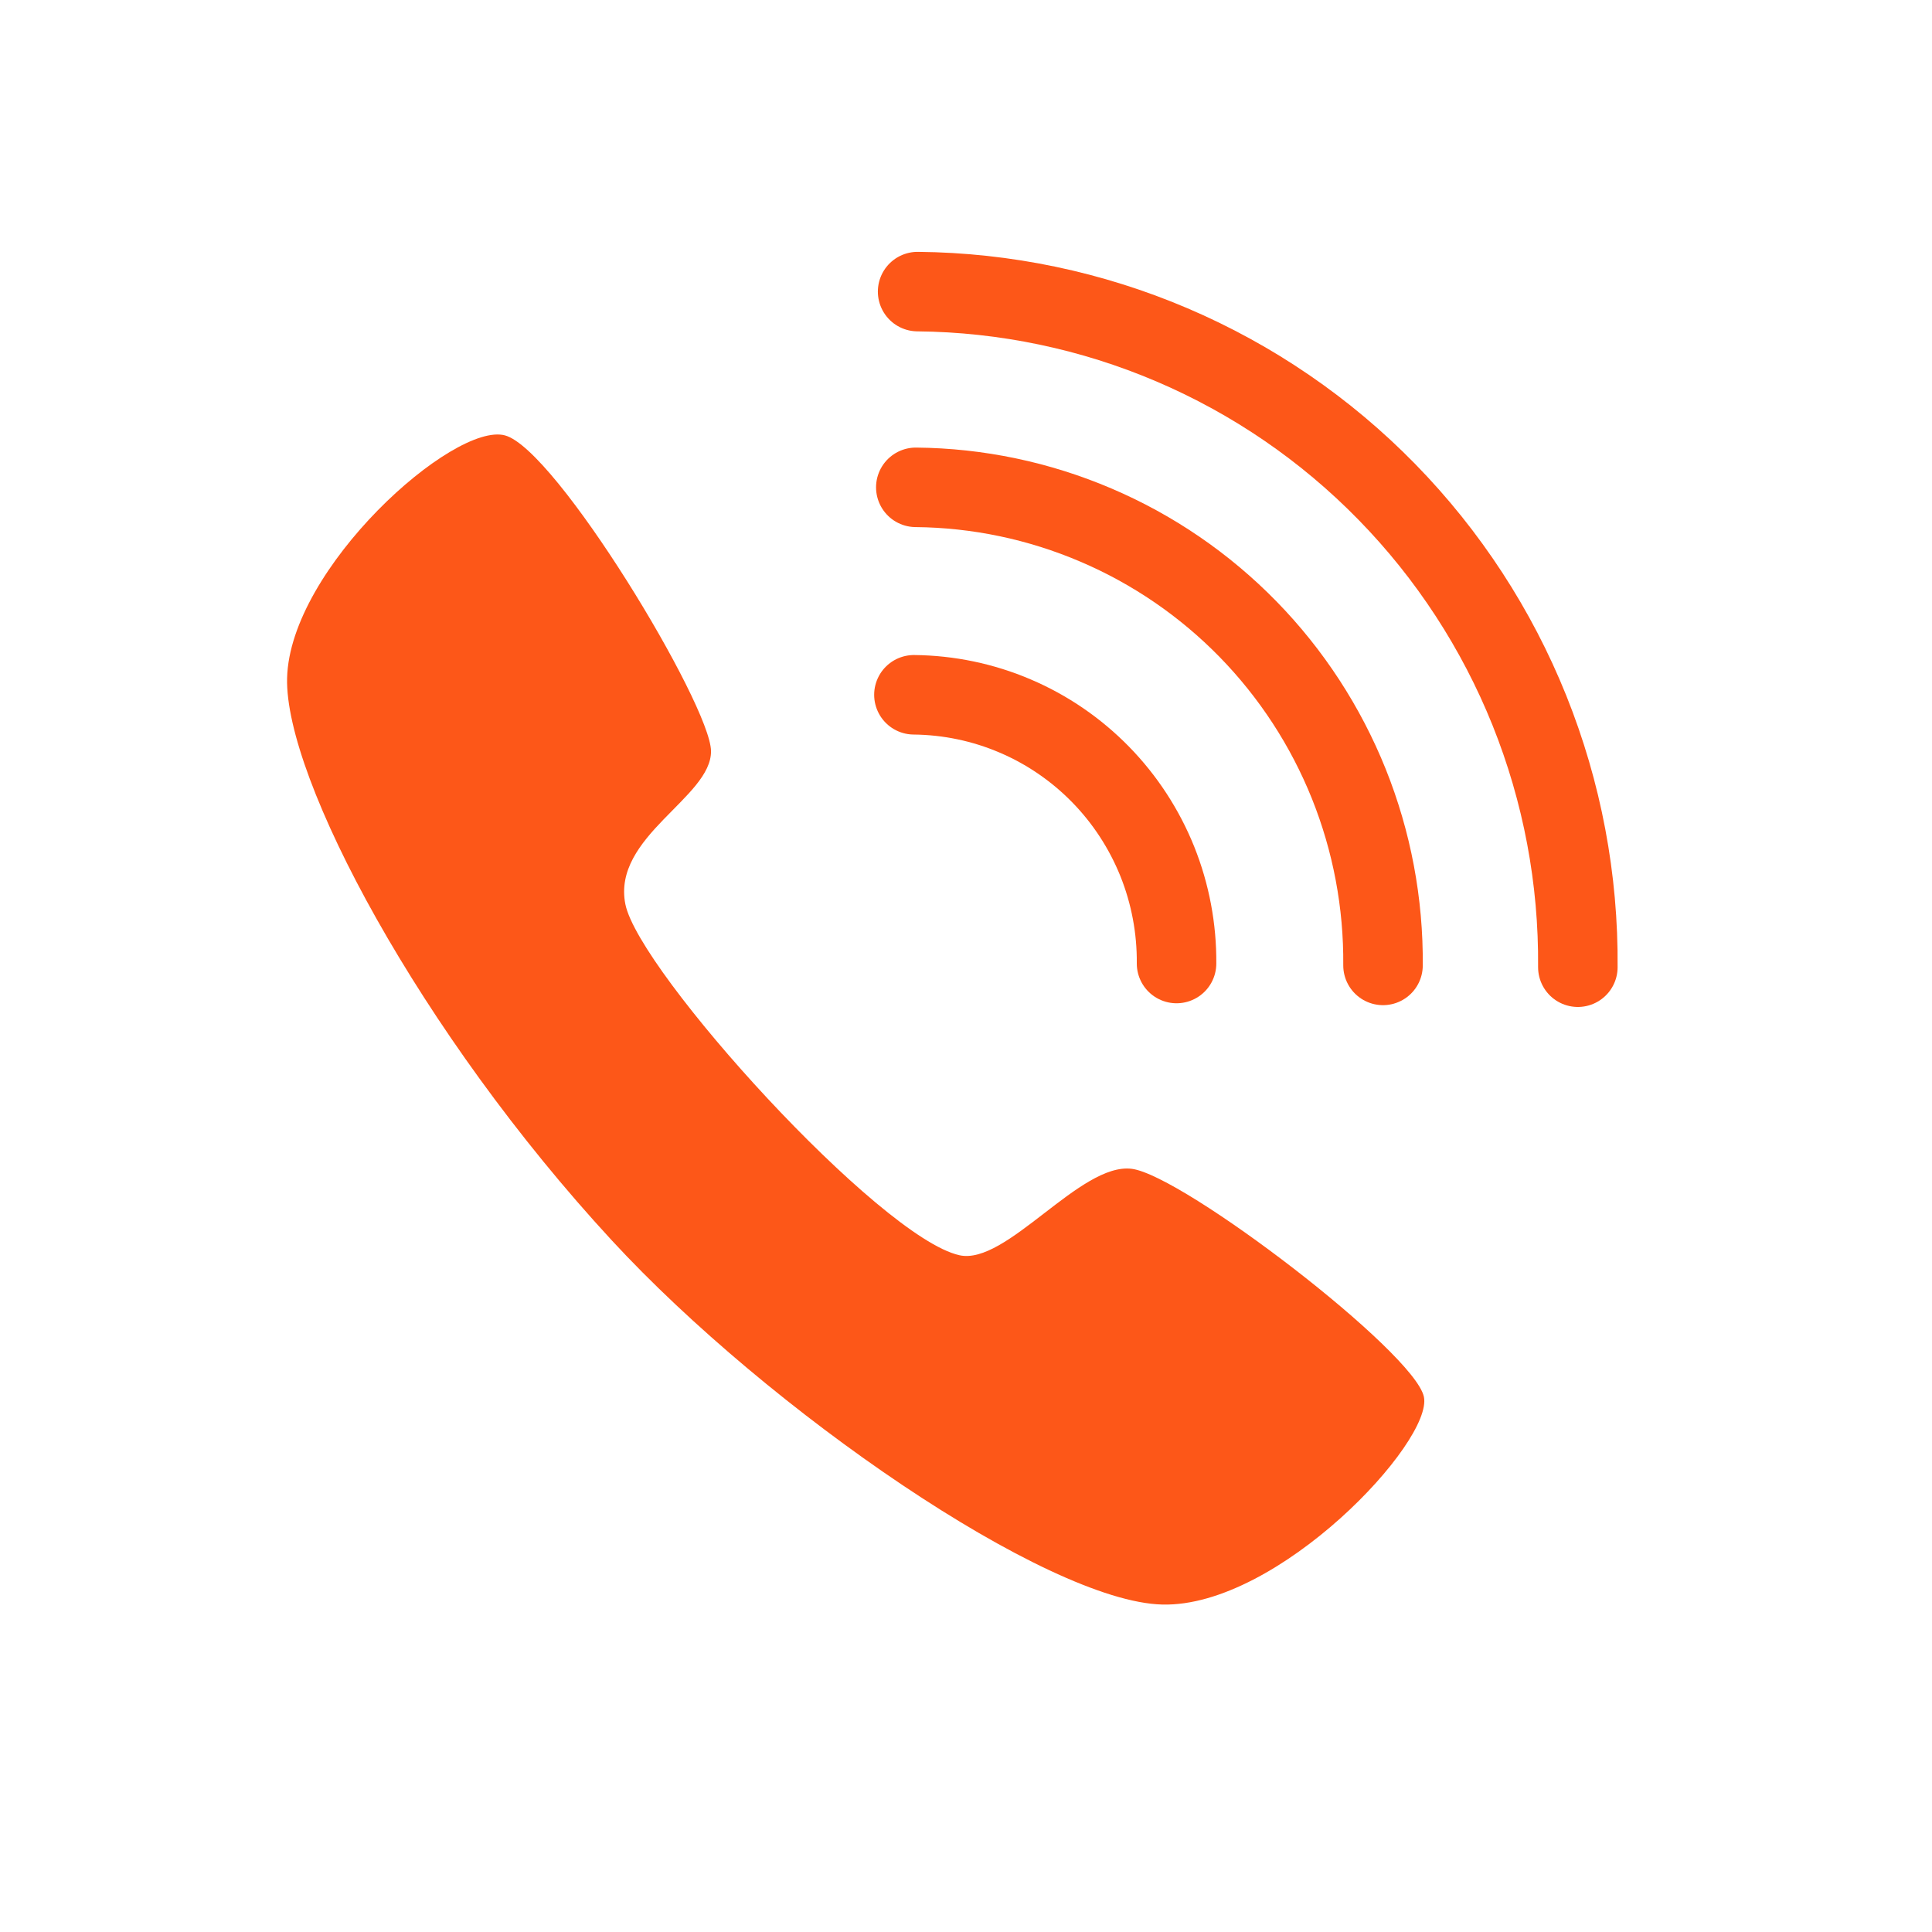
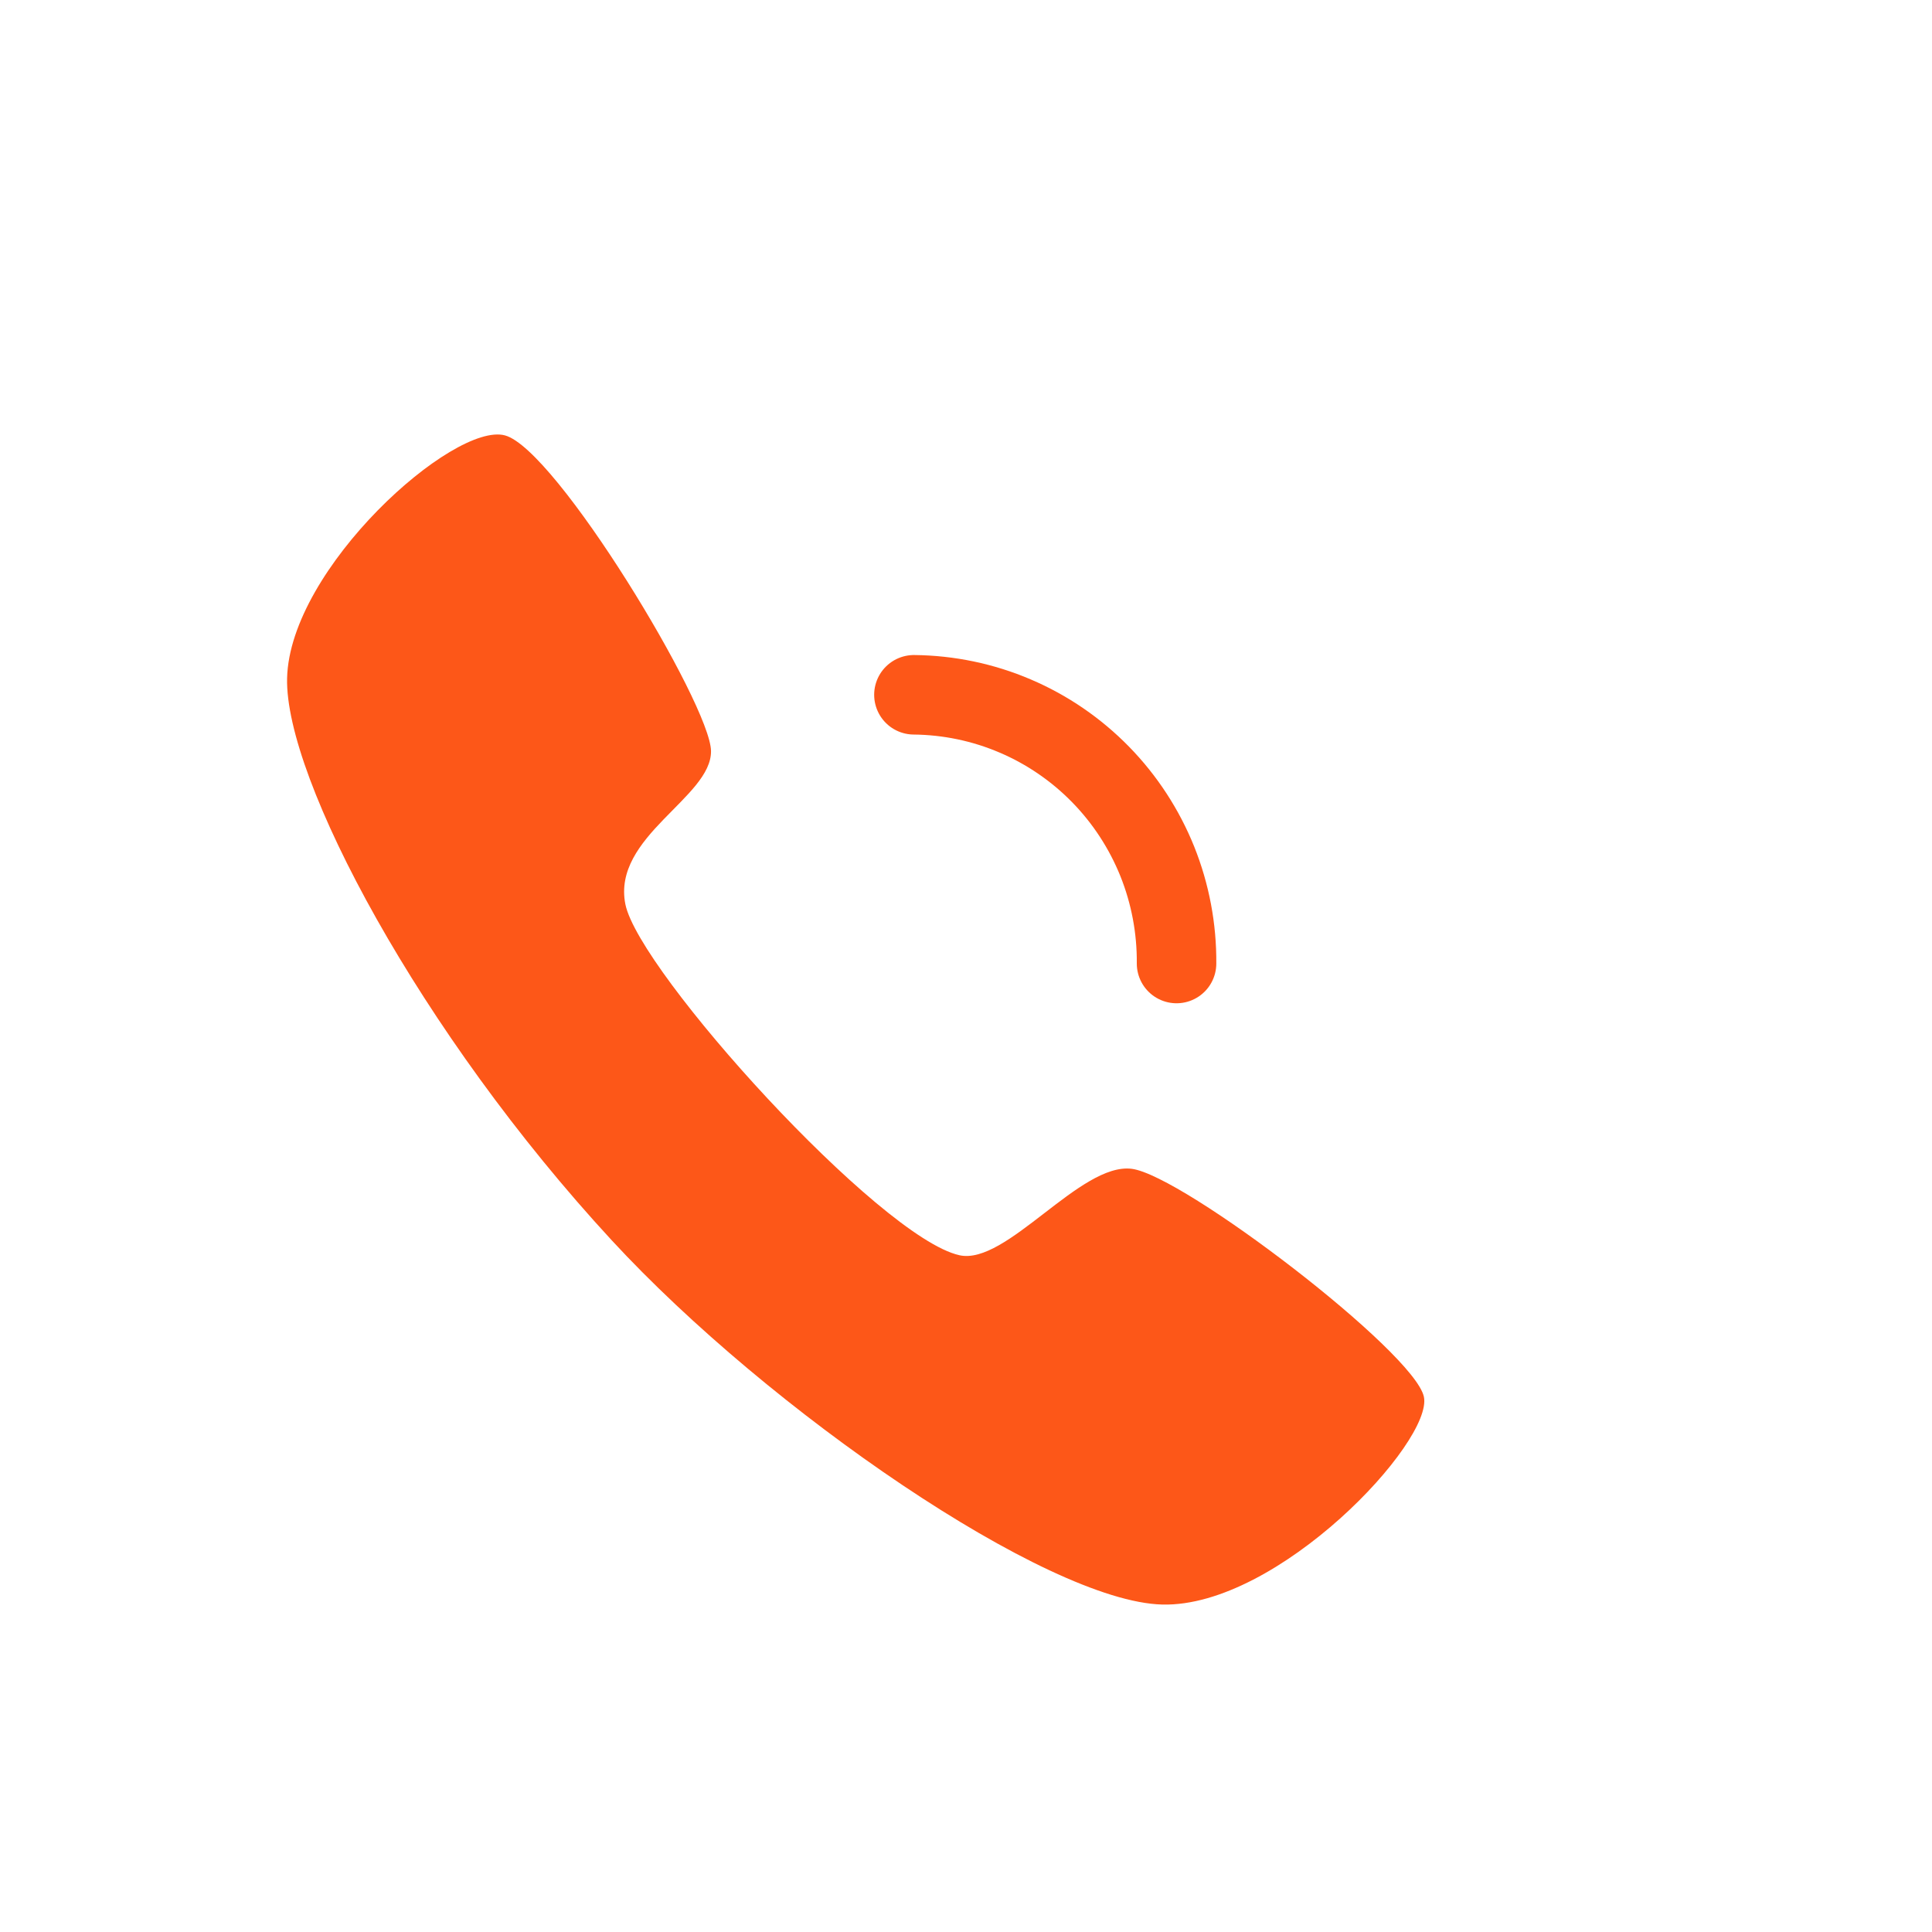
<svg xmlns="http://www.w3.org/2000/svg" fill="none" height="100%" overflow="visible" preserveAspectRatio="none" style="display: block;" viewBox="0 0 45 45" width="100%">
  <g id="main-shape">
    <g id="Group 45">
      <path d="M22.348 29.237C20.488 28.825 14.882 22.637 14.566 21.061C14.252 19.484 16.576 18.574 16.561 17.492C16.546 16.411 12.956 10.461 11.761 10.141C10.566 9.821 6.749 13.231 6.687 15.796C6.631 18.128 9.781 24.053 14.253 28.894C17.907 32.85 24.378 37.307 27.073 37.373C29.768 37.439 33.388 33.578 33.165 32.533C32.941 31.488 27.561 27.378 26.362 27.224C25.163 27.07 23.442 29.48 22.348 29.237Z" fill="#FD5718" id="Vector 1" />
    </g>
    <g id="Group 50">
-       <path d="M36.751 22.528C36.769 20.48 36.386 18.449 35.624 16.55C34.861 14.651 33.733 12.921 32.305 11.46C30.878 9.999 29.177 8.835 27.301 8.034C25.425 7.233 23.411 6.811 21.373 6.792" id="Ellipse 28" stroke="#FD5718" stroke-linecap="round" stroke-width="1.852" />
-       <path d="M32.213 22.486C32.226 21.037 31.955 19.6 31.416 18.256C30.876 16.912 30.078 15.688 29.068 14.654C28.057 13.62 26.854 12.796 25.526 12.23C24.199 11.663 22.774 11.364 21.331 11.351" id="Ellipse 29" stroke="#FD5718" stroke-linecap="round" stroke-width="1.852" />
      <path d="M27.404 22.442C27.411 21.628 27.259 20.82 26.956 20.064C26.652 19.309 26.204 18.621 25.636 18.04C25.068 17.459 24.392 16.995 23.645 16.677C22.899 16.358 22.098 16.191 21.287 16.183" id="Ellipse 30" stroke="#FD5718" stroke-linecap="round" stroke-width="1.852" />
    </g>
  </g>
</svg>